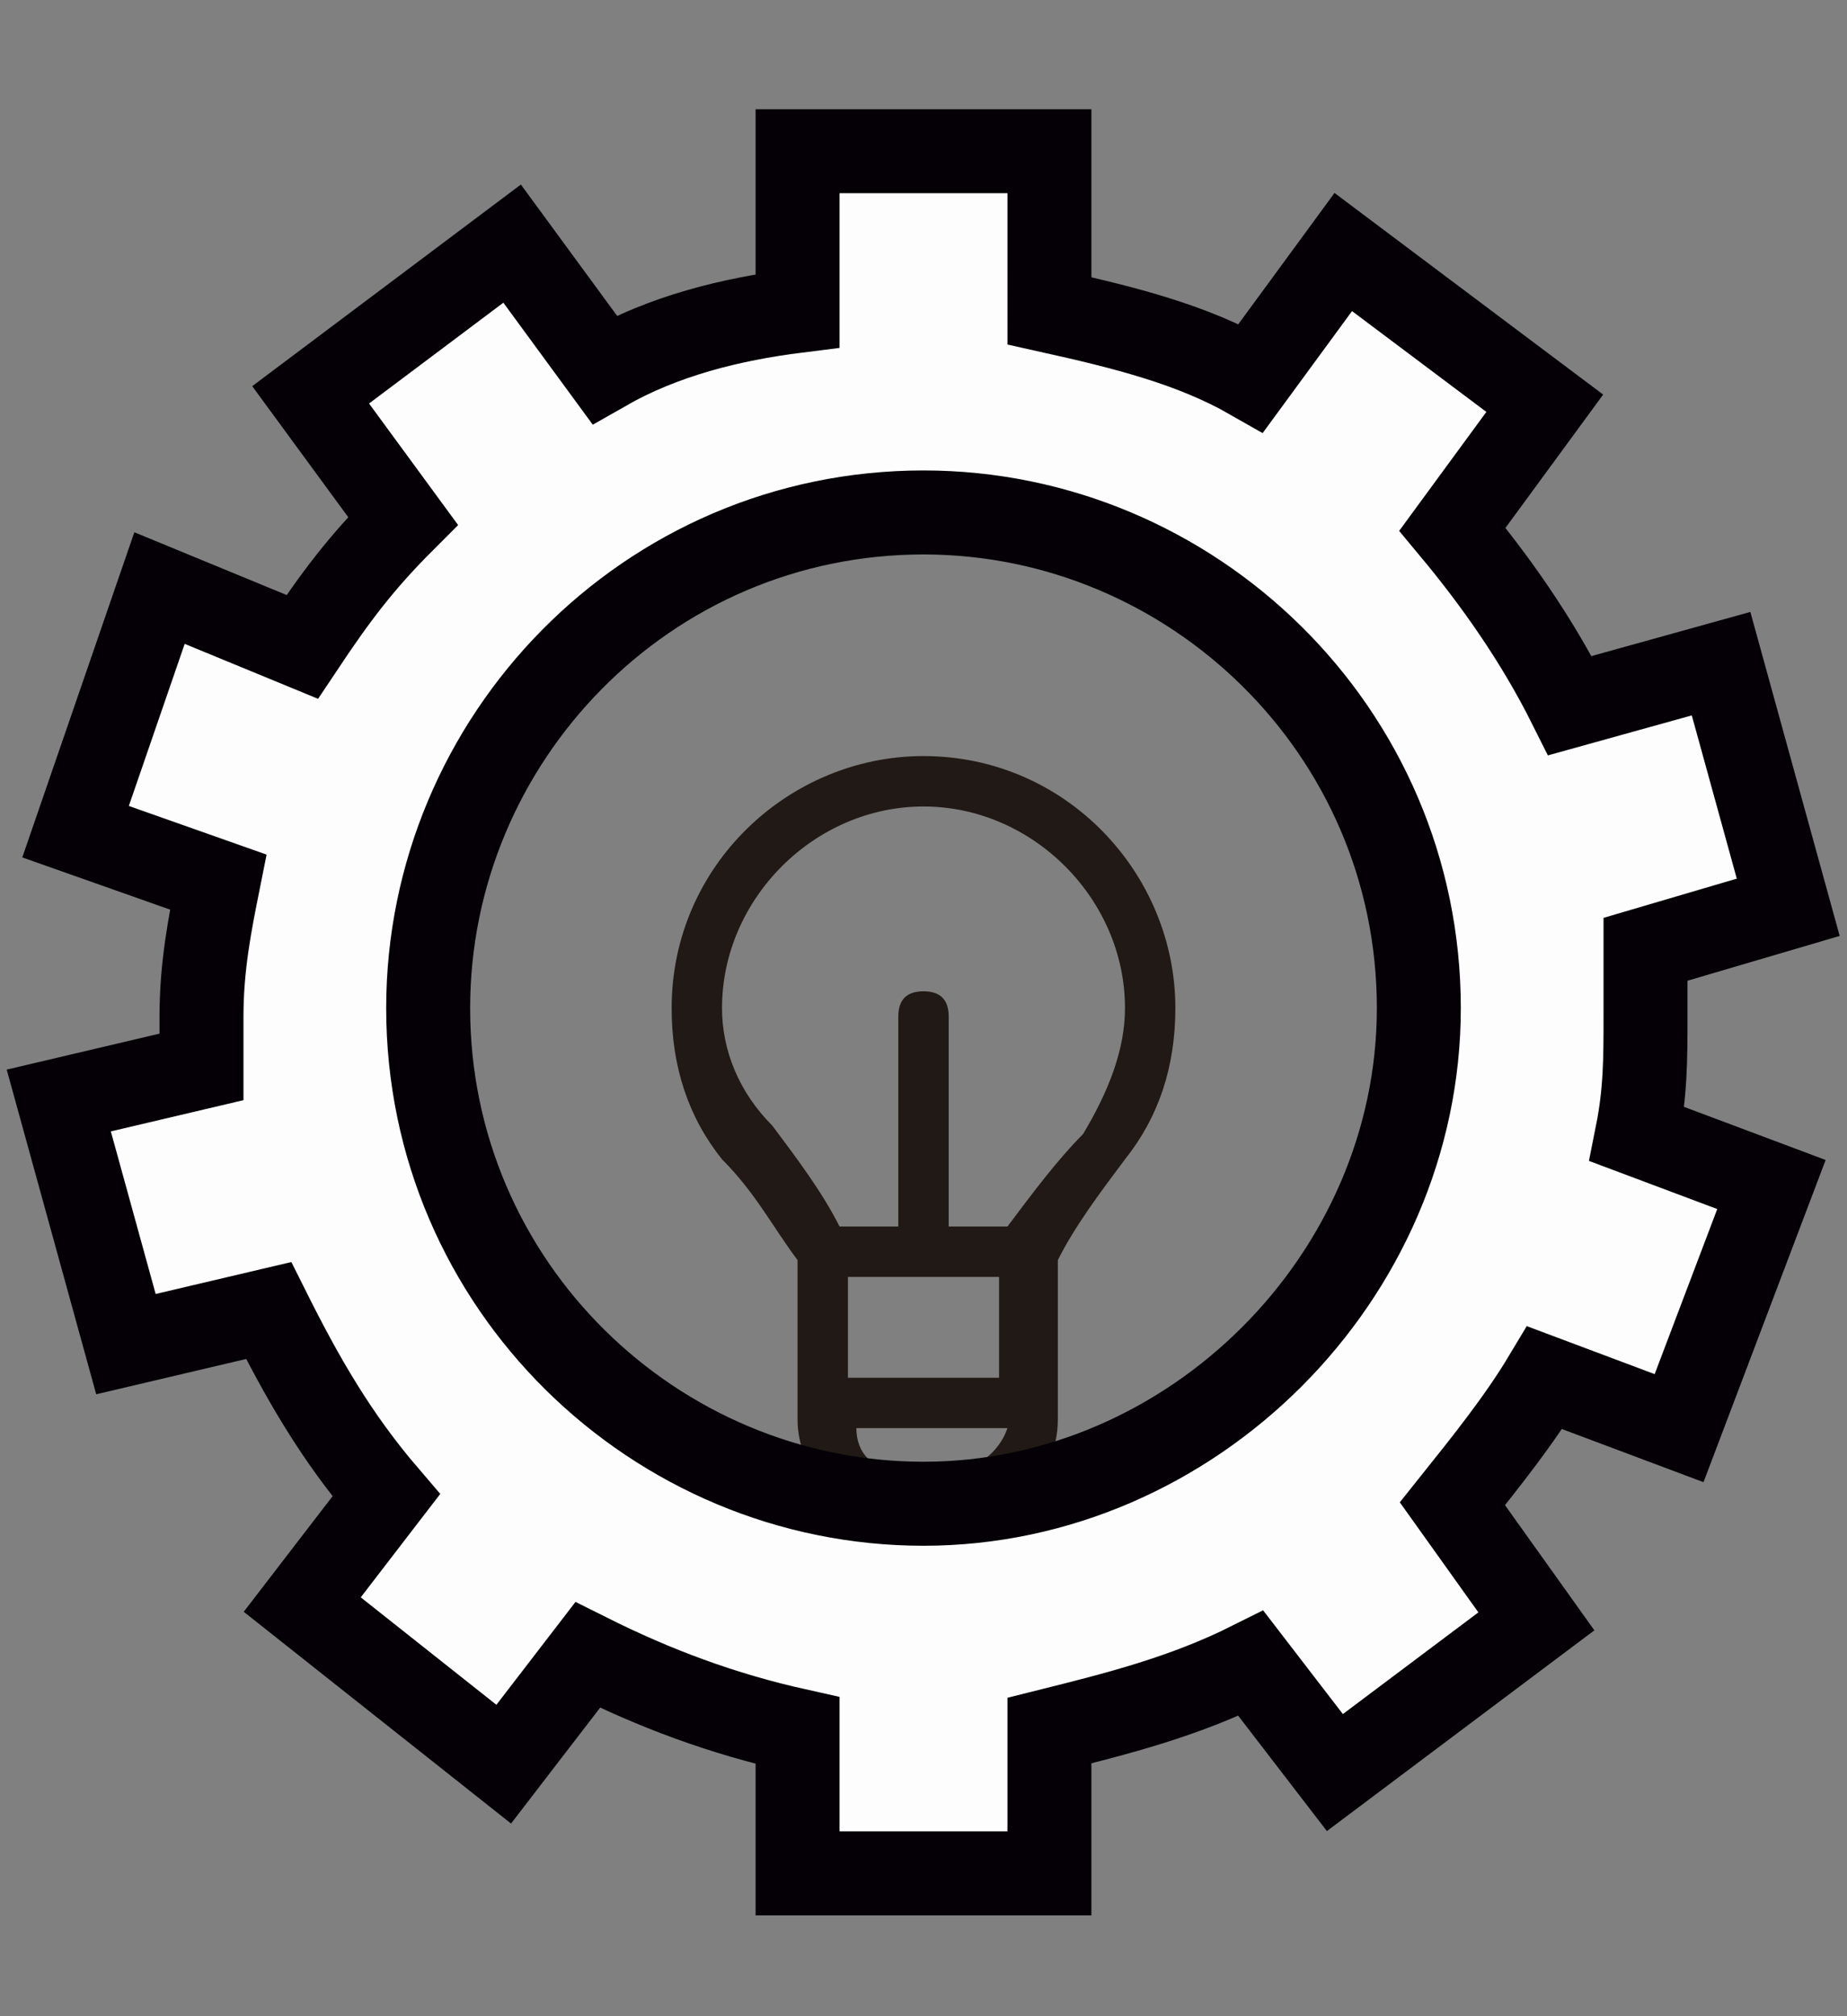
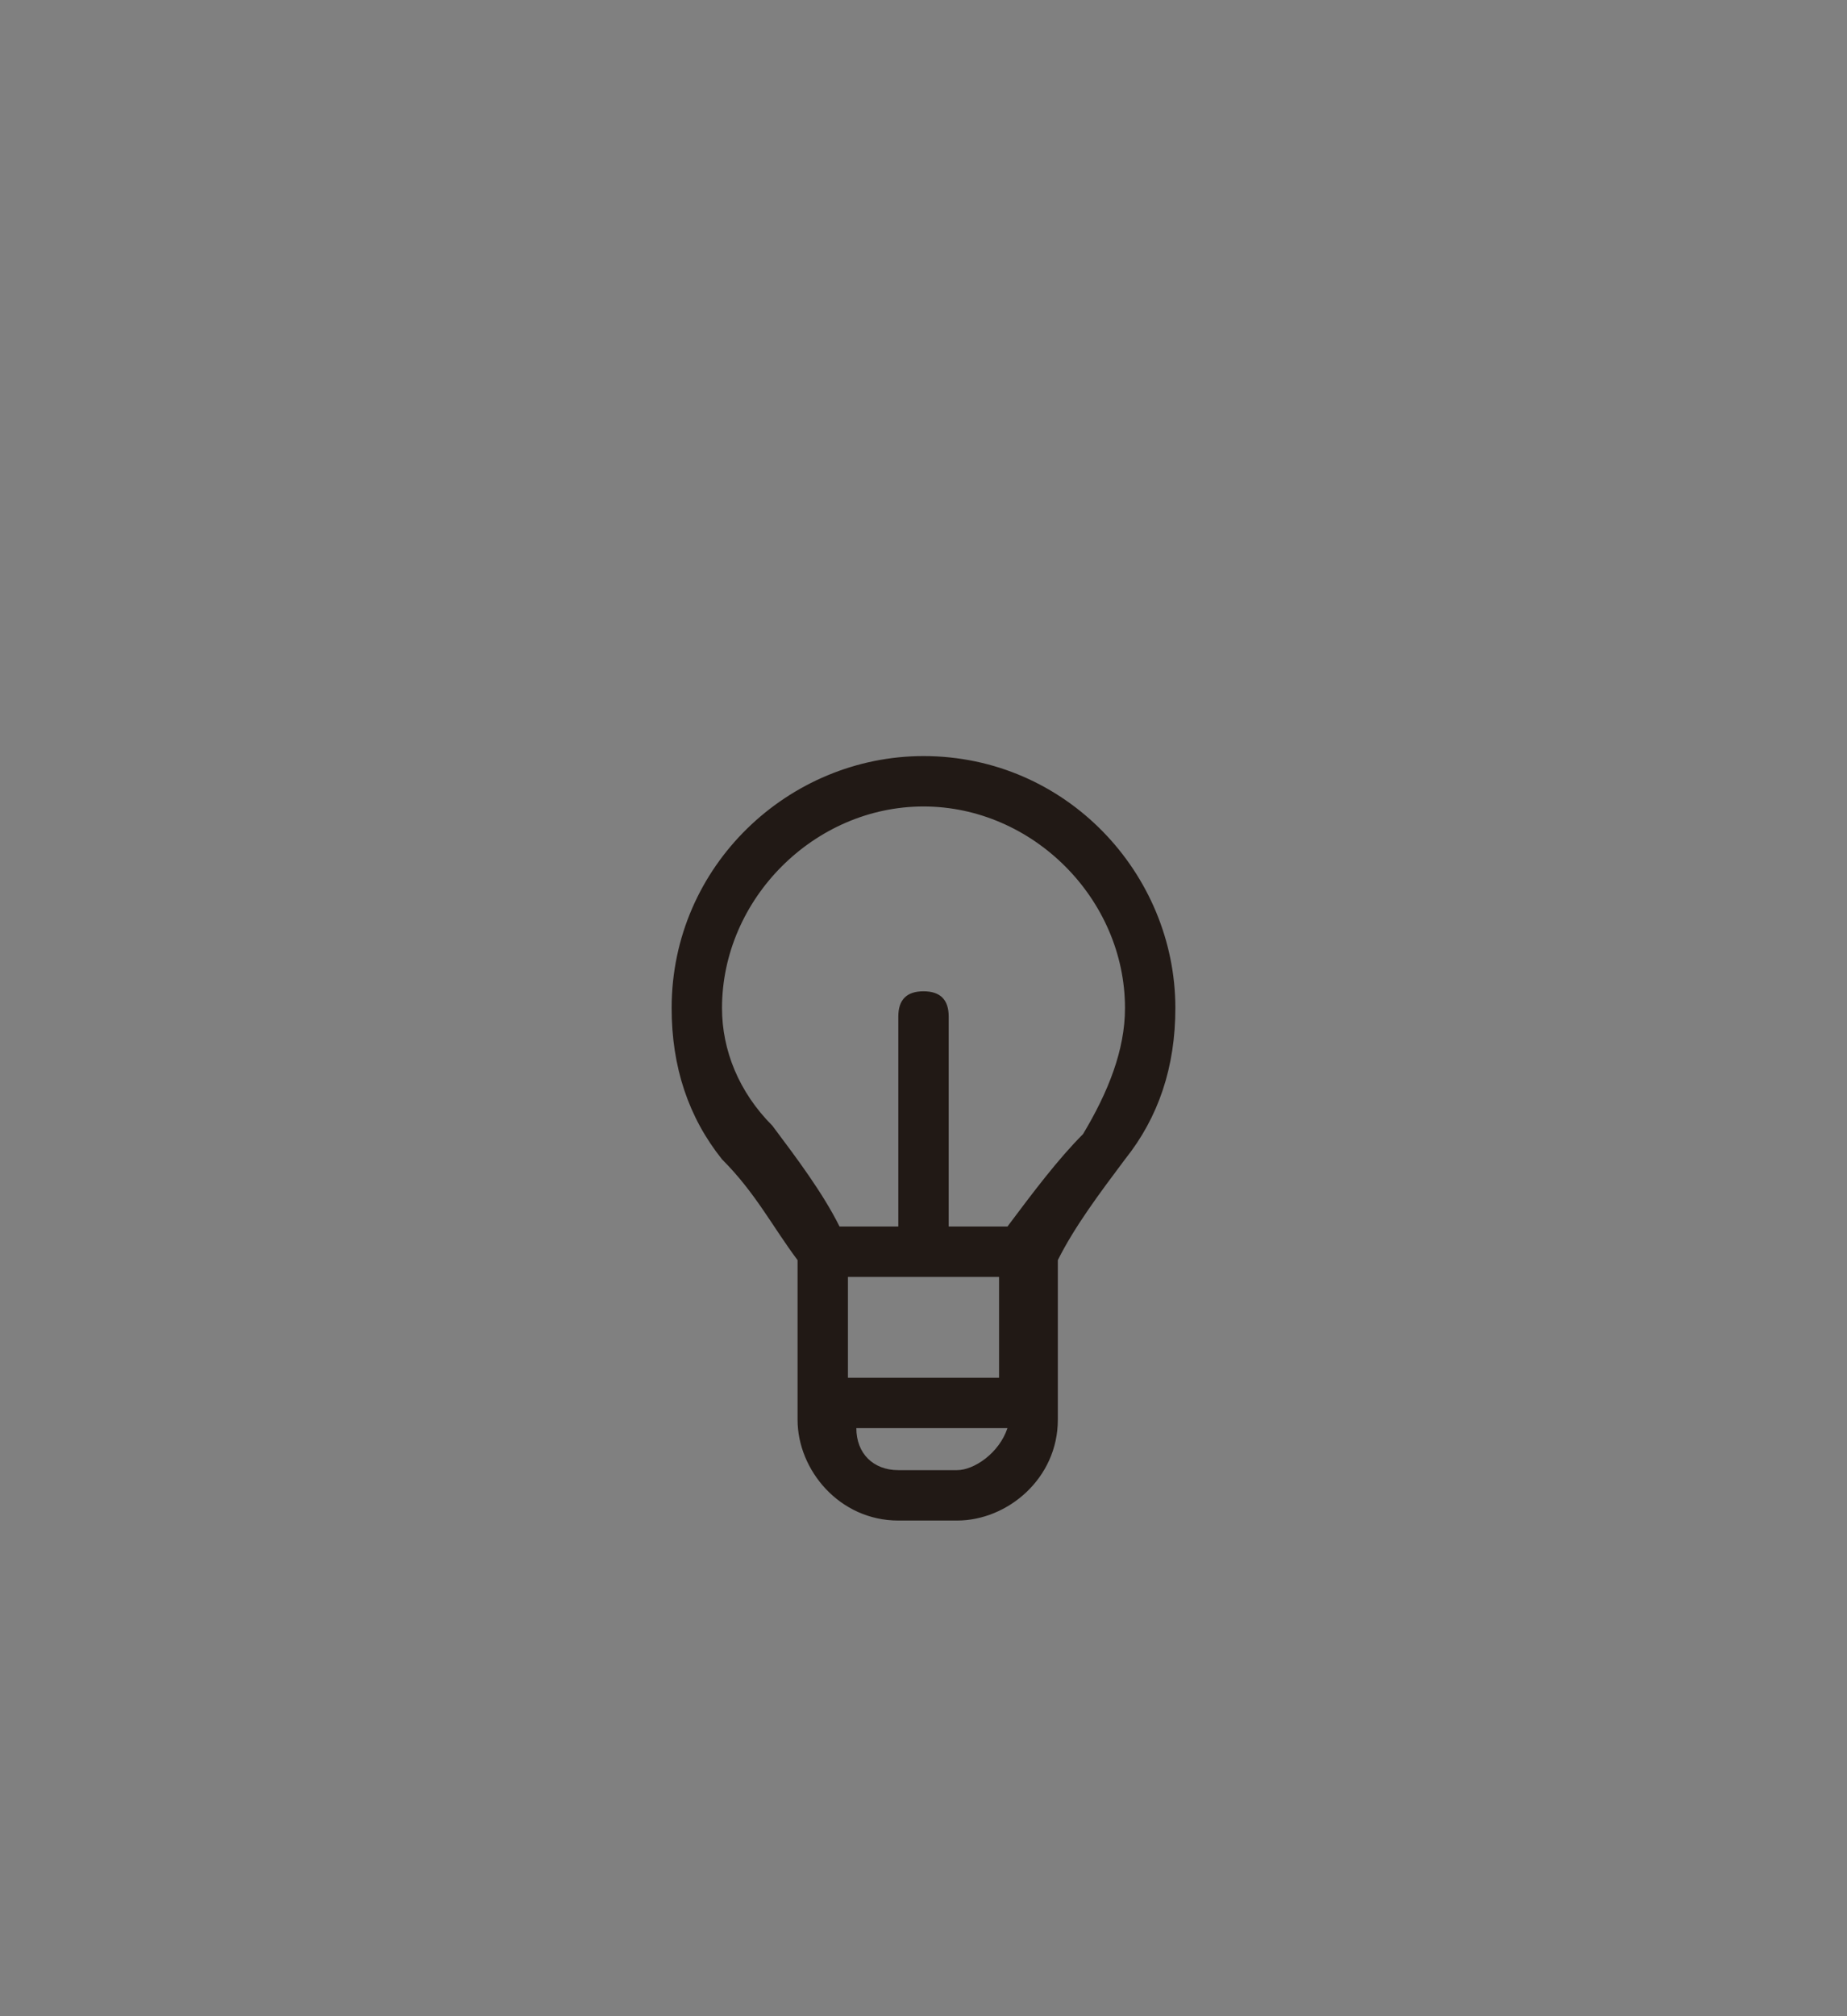
<svg xmlns="http://www.w3.org/2000/svg" version="1.1" id="Capa_1" x="0px" y="0px" viewBox="0 0 22 24" style="enable-background:new 0 0 22 24;" xml:space="preserve">
  <rect x="0" y="0" width="22" height="24" fill="#808080" stroke="none" />
  <style type="text/css">
	.st0{fill:#211915;}
	.st1{fill:#FDFDFD;stroke:#040006;stroke-miterlimit:10;}
</style>
  <g>
    <path class="st0" d="M14,12c0-1.6-1.3-3-3-3c-1.6,0-3,1.3-3,3c0,0.7,0.2,1.3,0.6,1.8C9,14.2,9.2,14.6,9.5,15l0,1.9   c0,0.6,0.5,1.2,1.2,1.2h0.7c0.6,0,1.2-0.5,1.2-1.2l0-1.9c0.2-0.4,0.5-0.8,0.8-1.2C13.8,13.3,14,12.7,14,12z M11.9,15.2v1.2h-1.8   v-1.2H11.9z M11.4,17.5h-0.7c-0.3,0-0.5-0.2-0.5-0.5h1.8C11.9,17.3,11.6,17.5,11.4,17.5z M12,14.6h-0.7v-2.5c0-0.2-0.1-0.3-0.3-0.3   c-0.2,0-0.3,0.1-0.3,0.3v2.5H10c-0.2-0.4-0.5-0.8-0.8-1.2C8.8,13,8.6,12.5,8.6,12c0-1.3,1.1-2.4,2.4-2.4c1.3,0,2.4,1.1,2.4,2.4   c0,0.5-0.2,1-0.5,1.5C12.6,13.8,12.3,14.2,12,14.6z" />
-     <path class="st1" d="M19.6,12.1c0-0.3,0-0.5,0-0.8l1.7-0.5l-0.8-2.9l-1.8,0.5c-0.4-0.8-0.9-1.5-1.4-2.1l1.1-1.5L16,3l-1.1,1.5   c-0.7-0.4-1.5-0.6-2.4-0.8V1.8h-3v1.9C8.7,3.8,7.9,4,7.2,4.4L6.1,2.9L3.7,4.7l1.1,1.5C4.3,6.7,4,7.1,3.6,7.7L1.9,7L0.9,9.9l1.7,0.6   c-0.1,0.5-0.2,1-0.2,1.6c0,0.2,0,0.4,0,0.6l-1.7,0.4l0.8,2.9l1.7-0.4c0.4,0.8,0.8,1.5,1.4,2.2l-1,1.3L6,21l1-1.3   c0.8,0.4,1.6,0.7,2.5,0.9v1.7h3v-1.7c0.8-0.2,1.6-0.4,2.4-0.8l1,1.3l2.4-1.8l-1-1.4c0.4-0.5,0.8-1,1.1-1.5l1.6,0.6l1.1-2.9   l-1.6-0.6C19.6,13,19.6,12.6,19.6,12.1z M11,17.9c-3.2,0-5.9-2.6-5.9-5.9c0-3.2,2.6-5.9,5.9-5.9c3.2,0,5.9,2.6,5.9,5.9   C16.9,15.2,14.2,17.9,11,17.9z" />
  </g>
</svg>